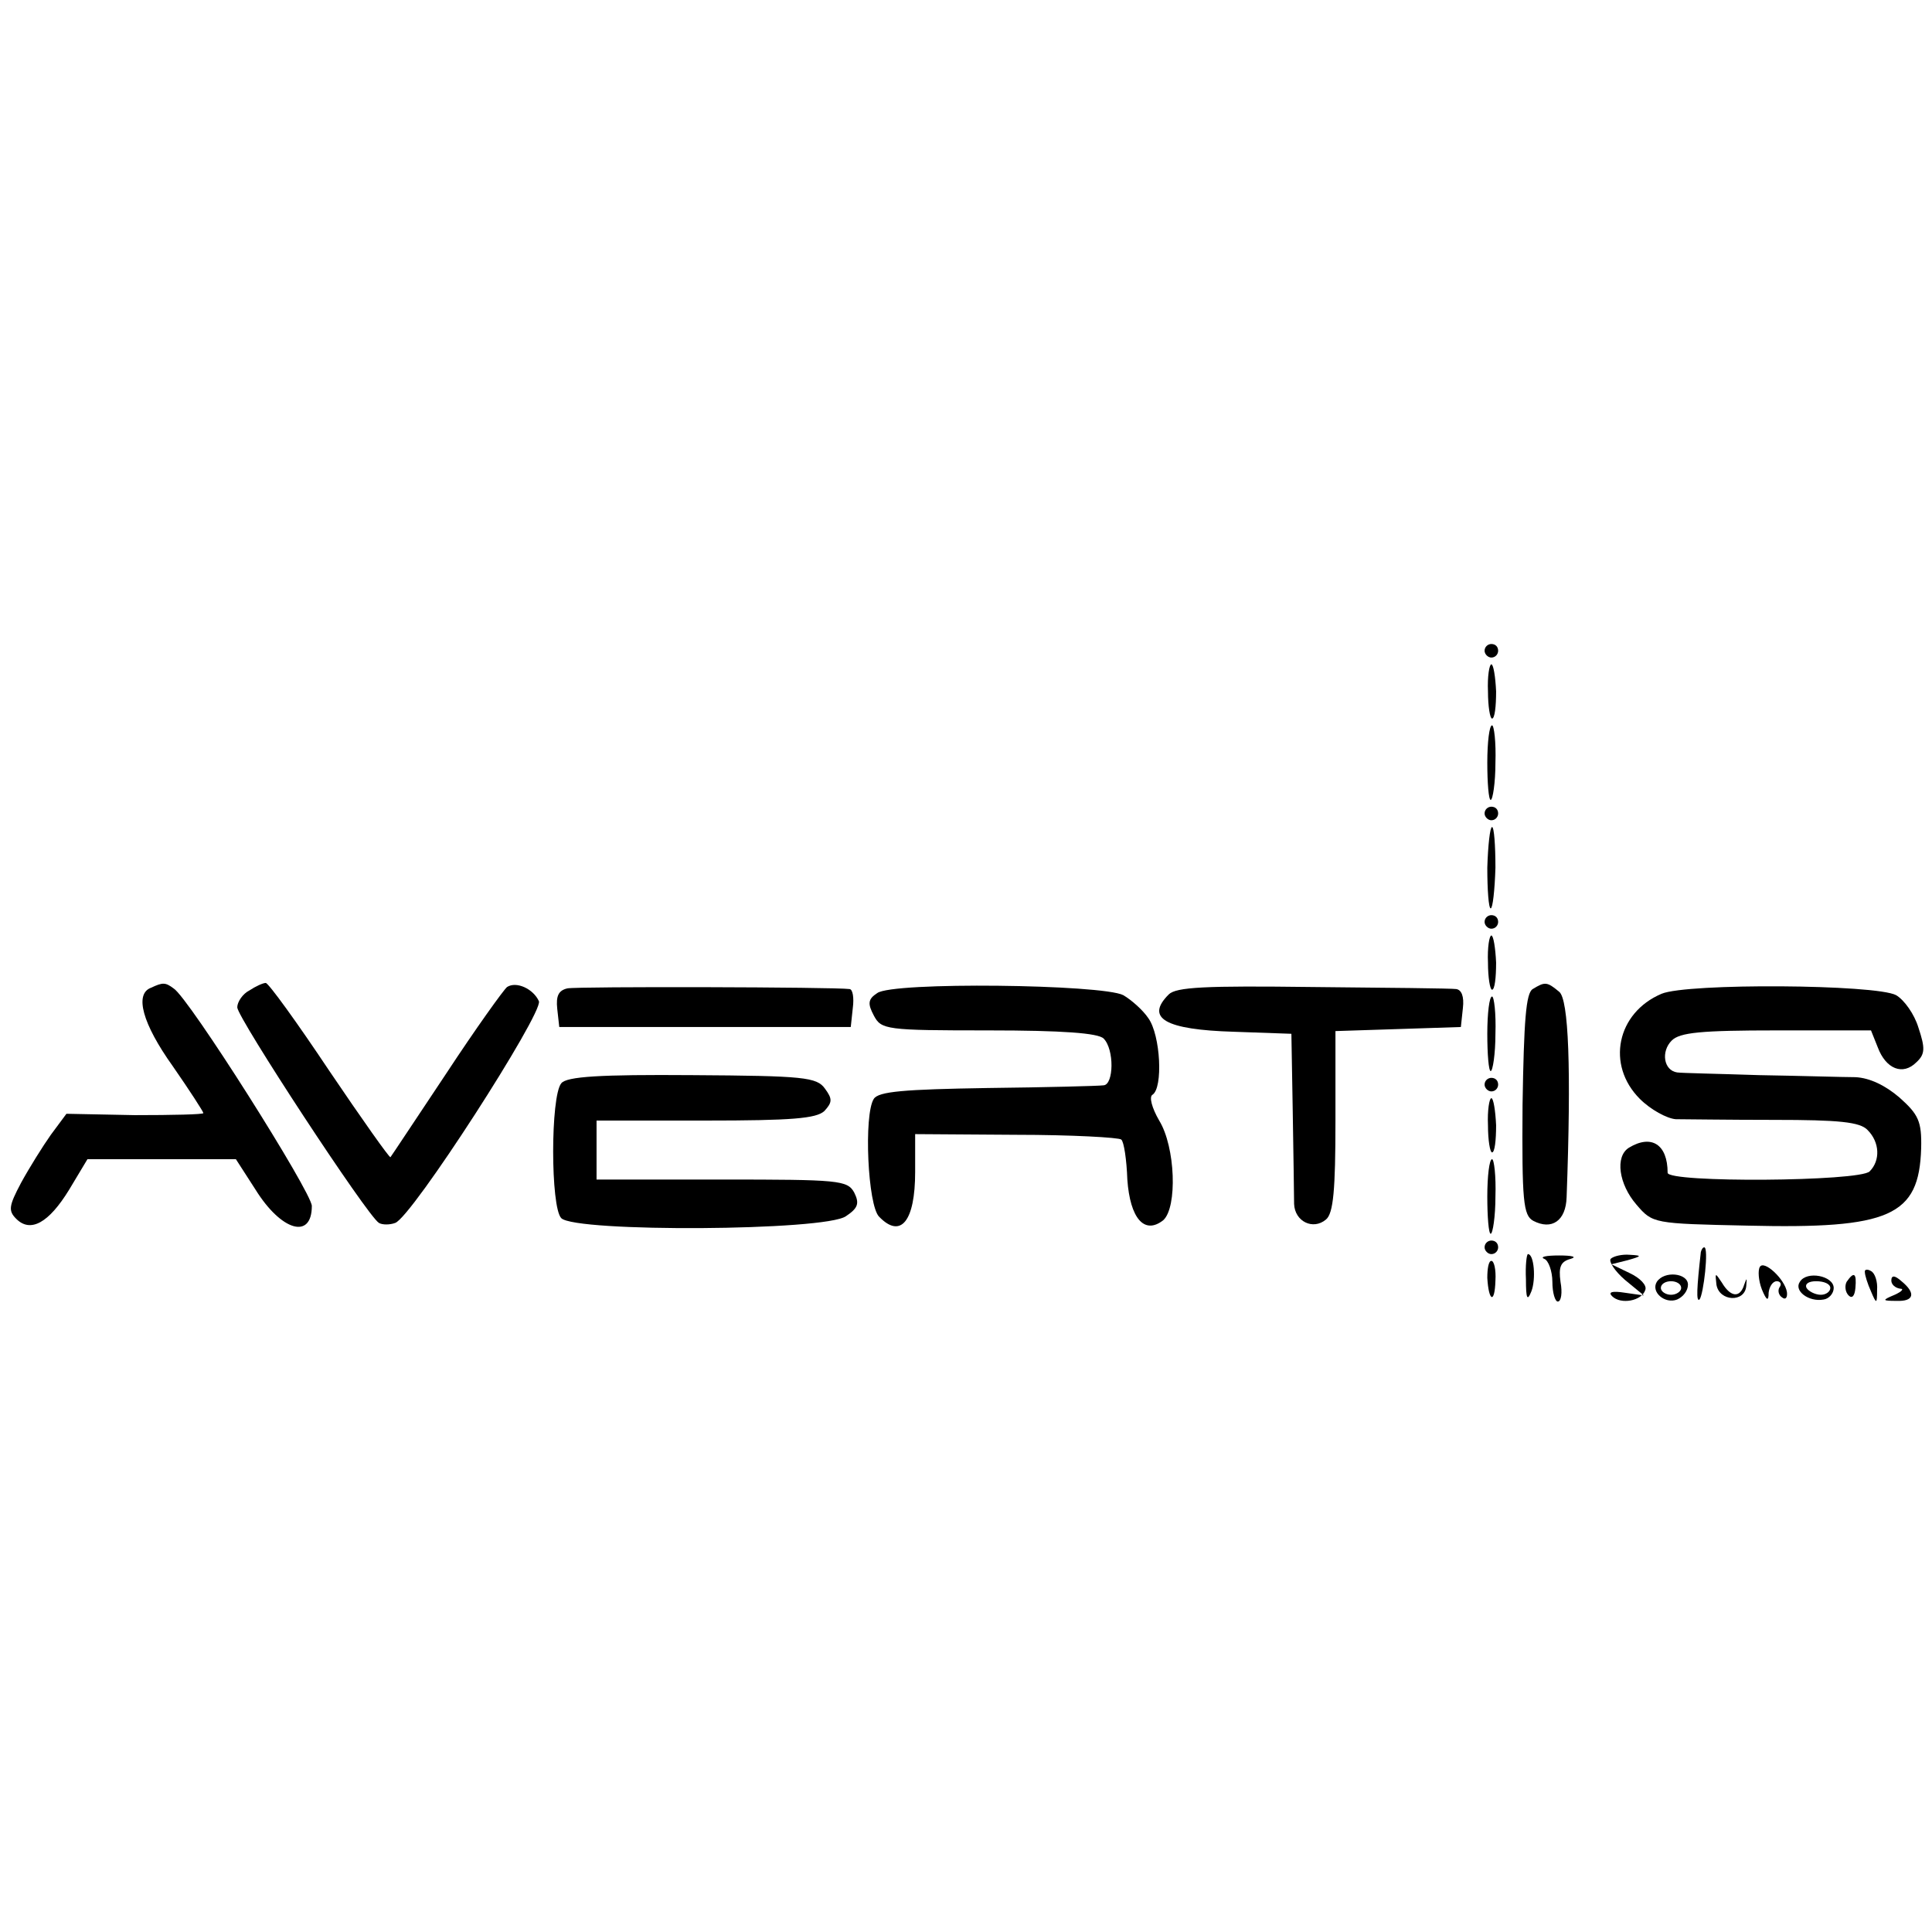
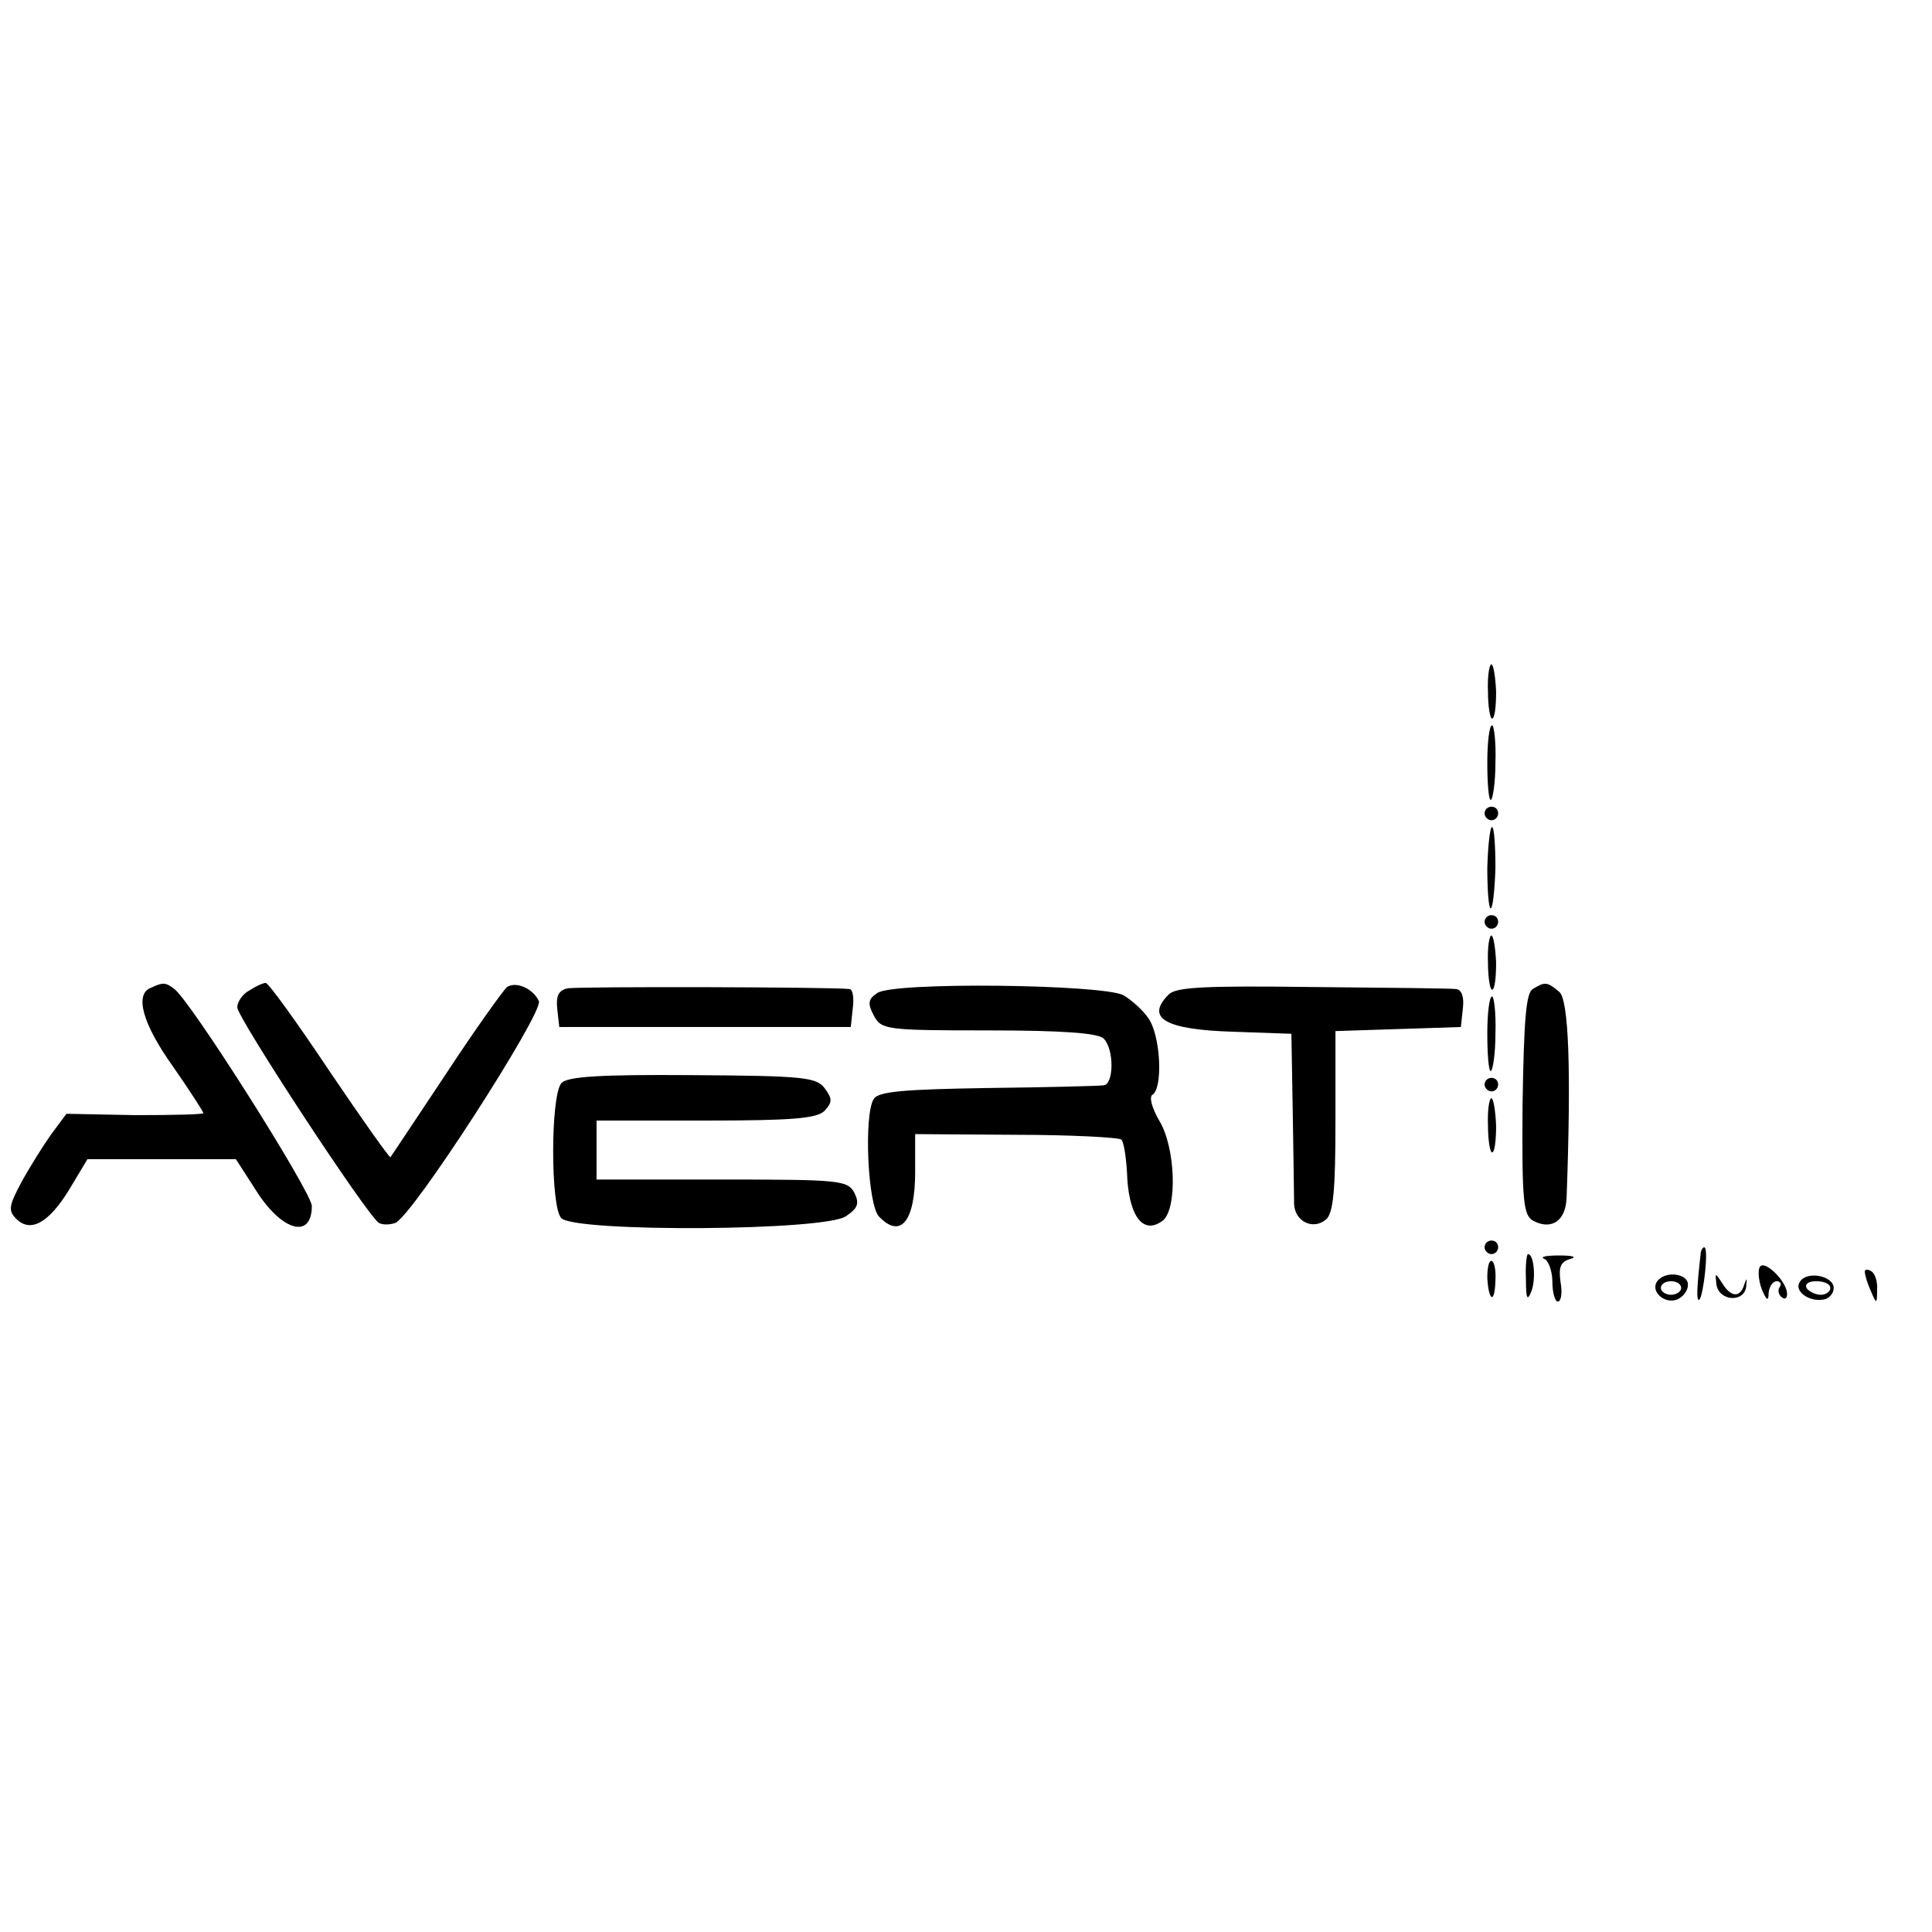
<svg xmlns="http://www.w3.org/2000/svg" version="1.0" width="285pt" height="285pt" viewBox="0 0 285 285" preserveAspectRatio="xMidYMid meet">
  <g transform="translate(0,285) scale(0.1,-0.1)" fill="#000000" stroke="none">
-     <path d="M2190 1890 c0 -5 5 -10 10 -10 6 0 10 5 10 10 0 6 -4 10 -10 10 -5 0 -10 -4 -10 -10z" />
    <path d="M2195 1830 c0 -22 3 -40 6 -40 4 0 6 18 6 40 -1 22 -4 40 -7 40 -3 0 -6 -18 -5 -40z" />
    <path d="M2194 1725 c0 -30 2 -55 5 -55 3 0 7 25 7 55 1 30 -2 55 -5 55 -4 0 -7 -25 -7 -55z" />
    <path d="M2190 1650 c0 -5 5 -10 10 -10 6 0 10 5 10 10 0 6 -4 10 -10 10 -5 0 -10 -4 -10 -10z" />
    <path d="M2194 1570 c0 -33 2 -60 5 -60 3 0 6 27 7 60 0 33 -2 60 -5 60 -3 0 -6 -27 -7 -60z" />
    <path d="M2190 1490 c0 -5 5 -10 10 -10 6 0 10 5 10 10 0 6 -4 10 -10 10 -5 0 -10 -4 -10 -10z" />
    <path d="M2195 1430 c0 -22 3 -40 6 -40 4 0 6 18 6 40 -1 22 -4 40 -7 40 -3 0 -6 -18 -5 -40z" />
    <path d="M223 1393 c-25 -9 -13 -53 32 -116 25 -36 45 -67 45 -69 0 -2 -45 -3 -101 -3 l-101 2 -23 -31 c-12 -17 -32 -49 -44 -71 -18 -34 -19 -41 -7 -53 21 -21 48 -6 78 43 l27 45 110 0 109 0 29 -45 c38 -61 83 -74 83 -24 0 20 -182 308 -204 321 -12 9 -16 9 -33 1z" />
    <path d="M368 1389 c-10 -5 -18 -17 -18 -25 0 -15 192 -308 209 -318 5 -3 16 -3 24 0 25 9 218 309 212 327 -8 18 -33 30 -47 21 -5 -4 -46 -61 -90 -128 -44 -66 -81 -122 -82 -123 -1 -2 -42 56 -90 127 -48 72 -90 130 -94 130 -4 0 -15 -5 -24 -11z" />
    <path d="M837 1392 c-13 -3 -17 -11 -15 -30 l3 -27 215 0 215 0 3 28 c2 15 0 28 -5 28 -22 3 -400 4 -416 1z" />
    <path d="M1294 1385 c-14 -9 -14 -16 -5 -33 11 -21 18 -22 169 -22 110 0 162 -4 170 -12 16 -16 15 -68 0 -69 -7 -1 -84 -3 -172 -4 -122 -2 -160 -5 -167 -16 -15 -23 -9 -158 8 -174 32 -33 53 -6 53 66 l0 56 149 -1 c82 0 152 -4 155 -7 4 -3 8 -30 9 -59 4 -57 25 -82 53 -60 21 19 18 108 -6 147 -11 19 -15 35 -10 38 16 10 12 88 -6 113 -8 12 -25 27 -37 34 -31 16 -341 20 -363 3z" />
    <path d="M1724 1383 c-35 -35 -5 -52 96 -55 l85 -3 2 -115 c1 -63 2 -125 2 -136 1 -26 28 -39 47 -23 11 9 14 44 14 145 l0 133 93 3 92 3 3 28 c2 17 -2 27 -10 28 -7 1 -102 2 -212 3 -158 2 -201 0 -212 -11z" />
    <path d="M2261 1391 c-10 -6 -13 -46 -15 -171 -1 -142 1 -163 16 -171 27 -14 48 0 49 35 7 190 3 292 -11 303 -18 15 -21 15 -39 4z" />
-     <path d="M2451 1384 c-66 -28 -82 -105 -32 -155 16 -16 40 -29 53 -30 13 0 78 -1 146 -1 94 0 126 -3 137 -15 18 -18 19 -45 3 -61 -15 -15 -298 -17 -298 -2 0 42 -24 57 -57 37 -21 -13 -15 -54 11 -84 24 -28 25 -28 164 -31 210 -5 253 14 256 114 1 40 -4 50 -32 75 -21 18 -44 29 -65 30 -17 0 -81 2 -142 3 -60 2 -115 3 -121 4 -20 3 -24 31 -8 47 12 12 43 15 155 15 l139 0 10 -25 c12 -32 37 -42 57 -22 13 12 13 21 3 51 -6 20 -21 41 -33 48 -30 16 -308 18 -346 2z" />
    <path d="M2194 1325 c0 -30 2 -55 5 -55 3 0 7 25 7 55 1 30 -2 55 -5 55 -4 0 -7 -25 -7 -55z" />
    <path d="M828 1252 c-16 -19 -16 -183 0 -199 21 -21 390 -19 420 3 18 12 20 19 12 35 -10 18 -23 19 -195 19 l-185 0 0 43 0 44 161 0 c127 0 163 3 175 14 12 13 12 18 1 33 -12 17 -31 19 -196 20 -136 1 -185 -2 -193 -12z" />
    <path d="M2190 1250 c0 -5 5 -10 10 -10 6 0 10 5 10 10 0 6 -4 10 -10 10 -5 0 -10 -4 -10 -10z" />
    <path d="M2195 1190 c0 -22 3 -40 6 -40 4 0 6 18 6 40 -1 22 -4 40 -7 40 -3 0 -6 -18 -5 -40z" />
-     <path d="M2194 1085 c0 -30 2 -55 5 -55 3 0 7 25 7 55 1 30 -2 55 -5 55 -4 0 -7 -25 -7 -55z" />
    <path d="M2190 1010 c0 -5 5 -10 10 -10 6 0 10 5 10 10 0 6 -4 10 -10 10 -5 0 -10 -4 -10 -10z" />
    <path d="M2509 1003 c-6 -53 -7 -74 -2 -70 6 7 14 77 7 77 -2 0 -4 -3 -5 -7z" />
    <path d="M2251 963 c0 -29 2 -33 8 -18 7 18 4 55 -5 55 -2 0 -4 -17 -3 -37z" />
    <path d="M2278 993 c6 -2 12 -18 12 -34 0 -16 4 -29 8 -29 5 0 7 13 4 29 -3 22 0 30 15 34 10 3 2 5 -17 5 -19 0 -29 -2 -22 -5z" />
-     <path d="M2376 993 c-3 -4 6 -18 21 -31 l28 -23 -28 4 c-19 3 -25 1 -19 -5 13 -13 44 -7 49 9 3 7 -8 18 -23 25 l-27 13 24 6 c21 6 22 7 3 8 -11 1 -24 -2 -28 -6z" />
    <path d="M2194 965 c2 -35 11 -39 12 -4 1 16 -2 29 -6 29 -4 0 -6 -11 -6 -25z" />
    <path d="M2596 981 c-3 -5 -2 -20 3 -33 7 -17 10 -18 10 -5 1 9 6 17 12 17 5 0 8 -4 4 -9 -3 -5 -1 -12 4 -15 5 -4 8 0 7 8 -3 19 -34 48 -40 37z" />
    <path d="M2751 973 c0 -4 4 -17 9 -28 8 -19 9 -19 9 2 1 12 -3 25 -9 28 -5 3 -10 3 -9 -2z" />
    <path d="M2444 959 c-9 -15 12 -33 30 -26 9 4 16 13 16 22 0 17 -35 21 -46 4z m36 -9 c0 -5 -7 -10 -15 -10 -8 0 -15 5 -15 10 0 6 7 10 15 10 8 0 15 -4 15 -10z" />
    <path d="M2532 955 c4 -25 42 -27 44 -2 1 12 1 13 -3 2 -6 -20 -20 -19 -33 3 -10 15 -10 15 -8 -3z" />
    <path d="M2655 959 c-9 -13 13 -30 35 -26 8 1 15 9 15 17 0 18 -40 26 -50 9z m45 -9 c0 -5 -6 -10 -14 -10 -8 0 -18 5 -21 10 -3 6 3 10 14 10 12 0 21 -4 21 -10z" />
-     <path d="M2724 959 c-3 -6 -2 -15 3 -20 5 -5 9 -1 10 11 2 22 -2 25 -13 9z" />
-     <path d="M2790 961 c0 -6 6 -11 13 -12 6 0 3 -4 -8 -9 -19 -8 -19 -9 3 -9 25 -1 29 11 7 29 -10 9 -15 9 -15 1z" />
+     <path d="M2790 961 z" />
  </g>
</svg>